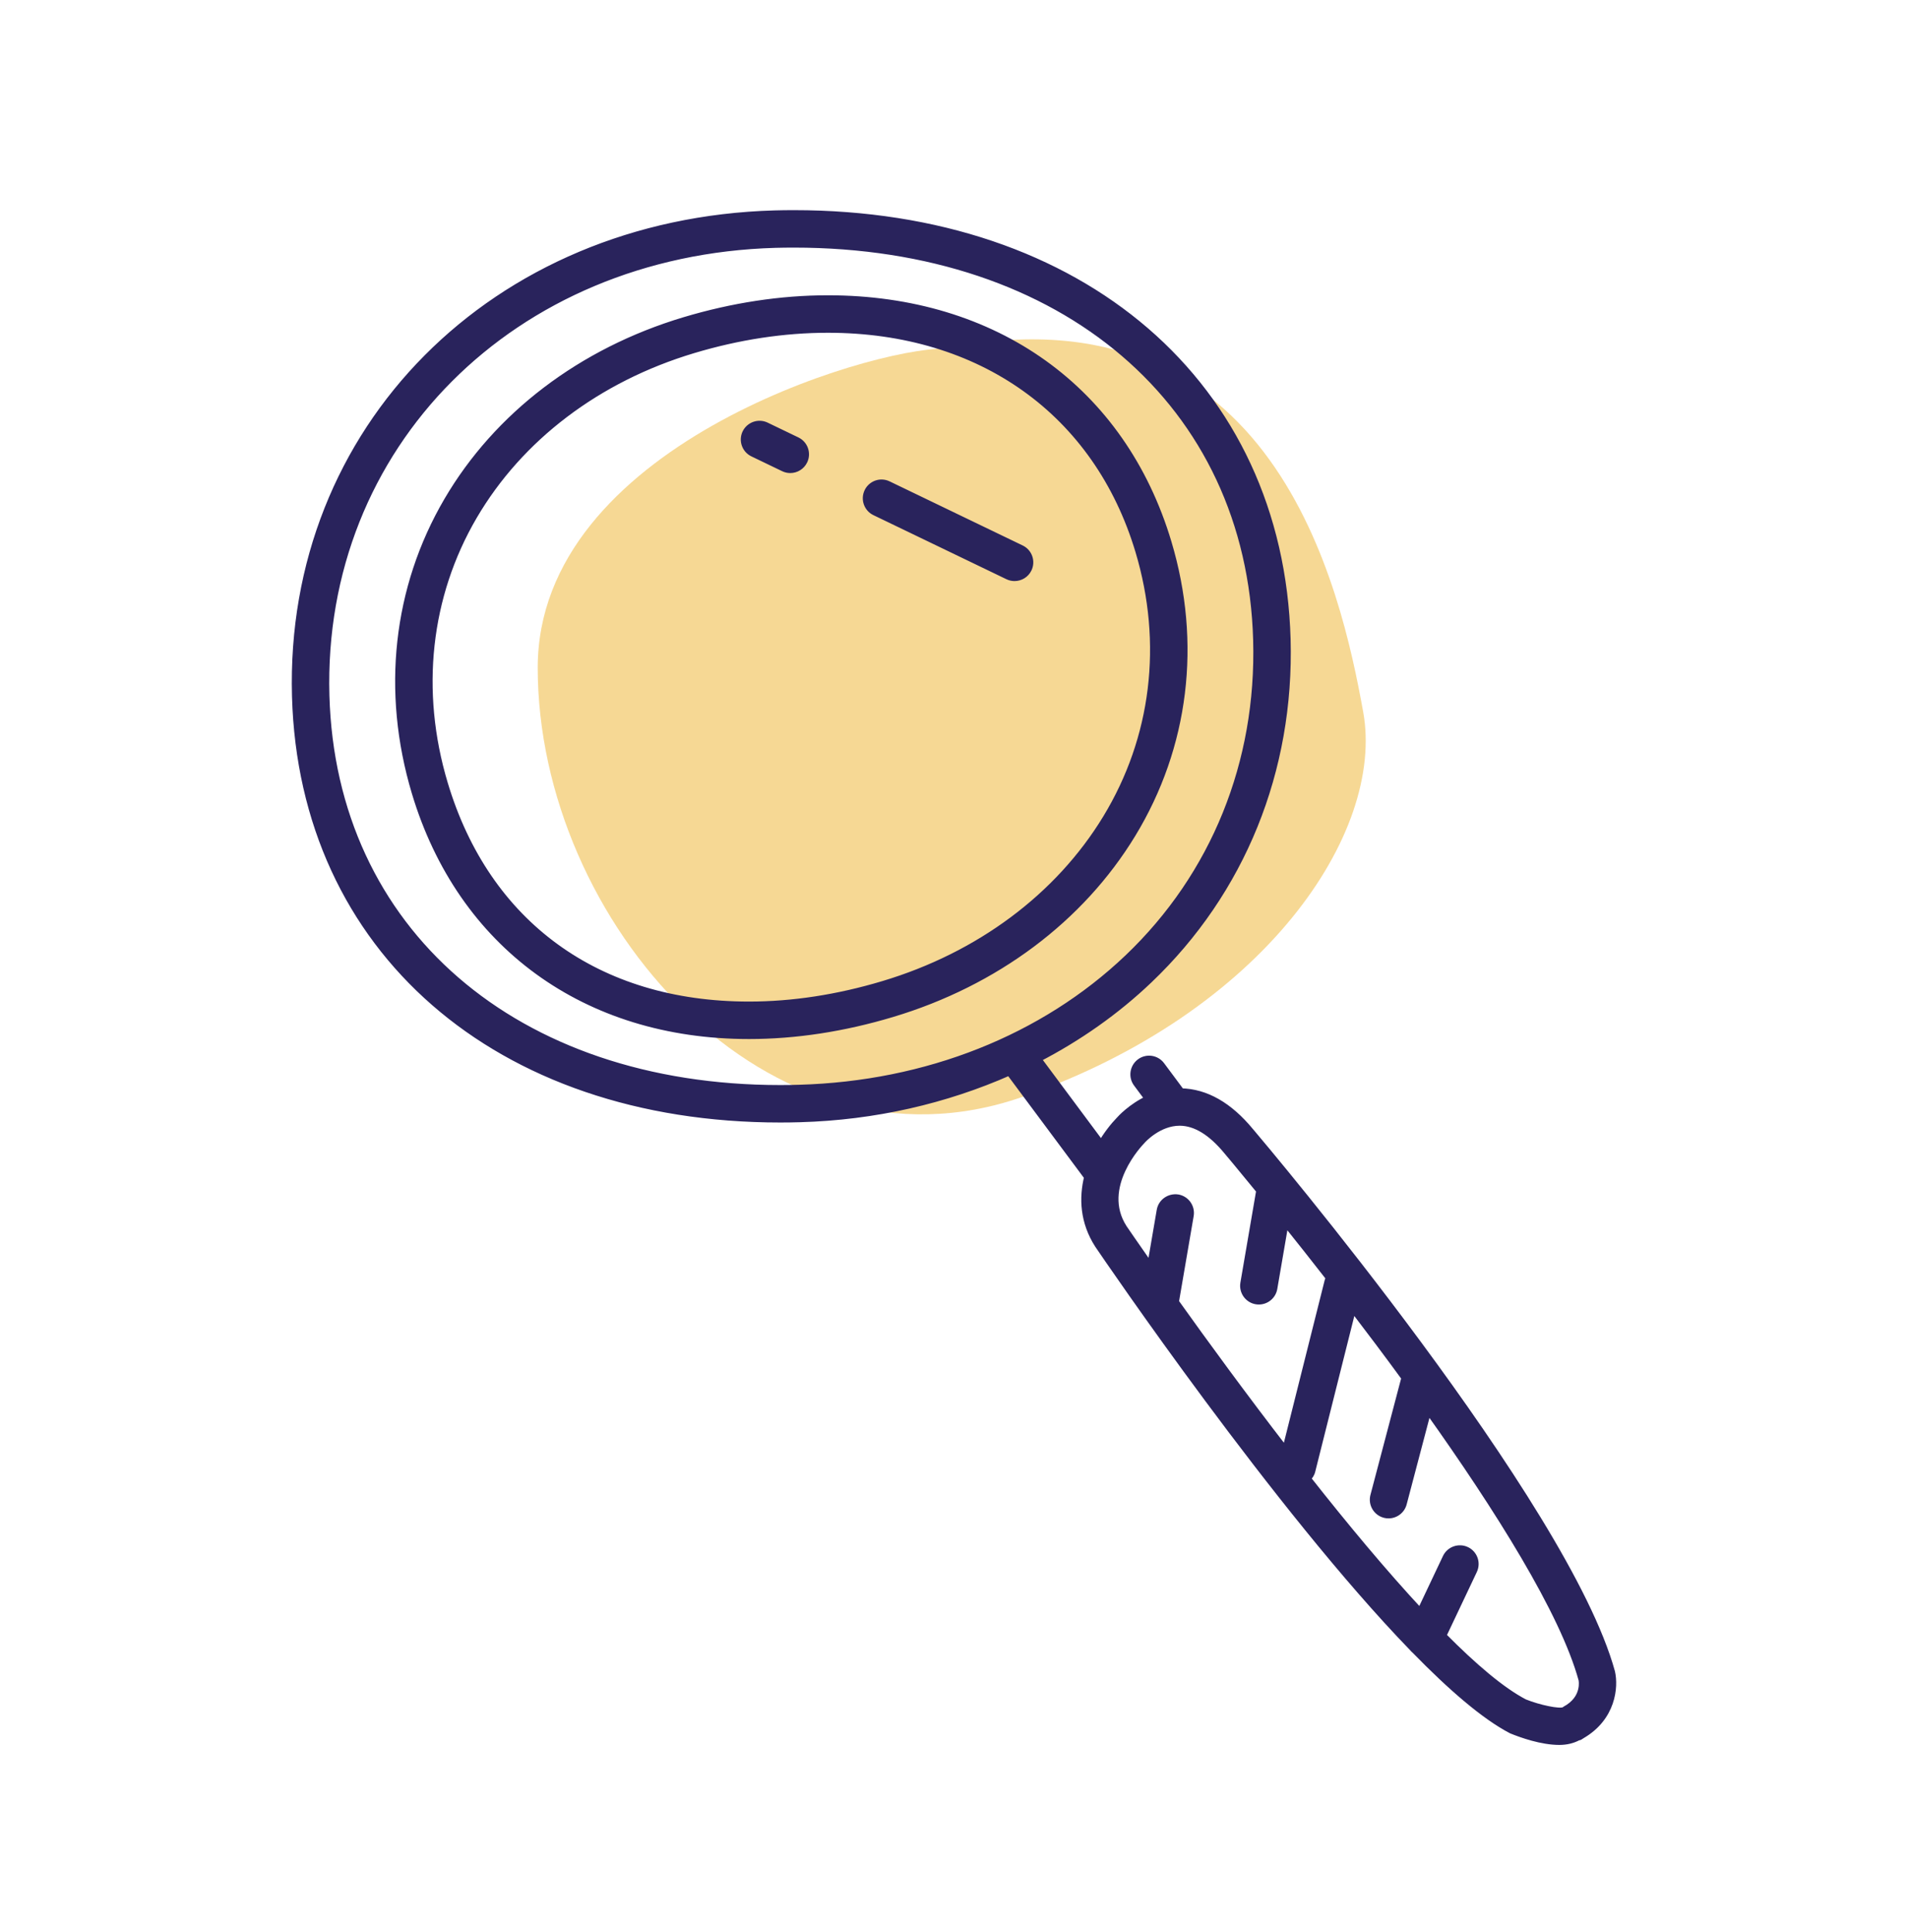
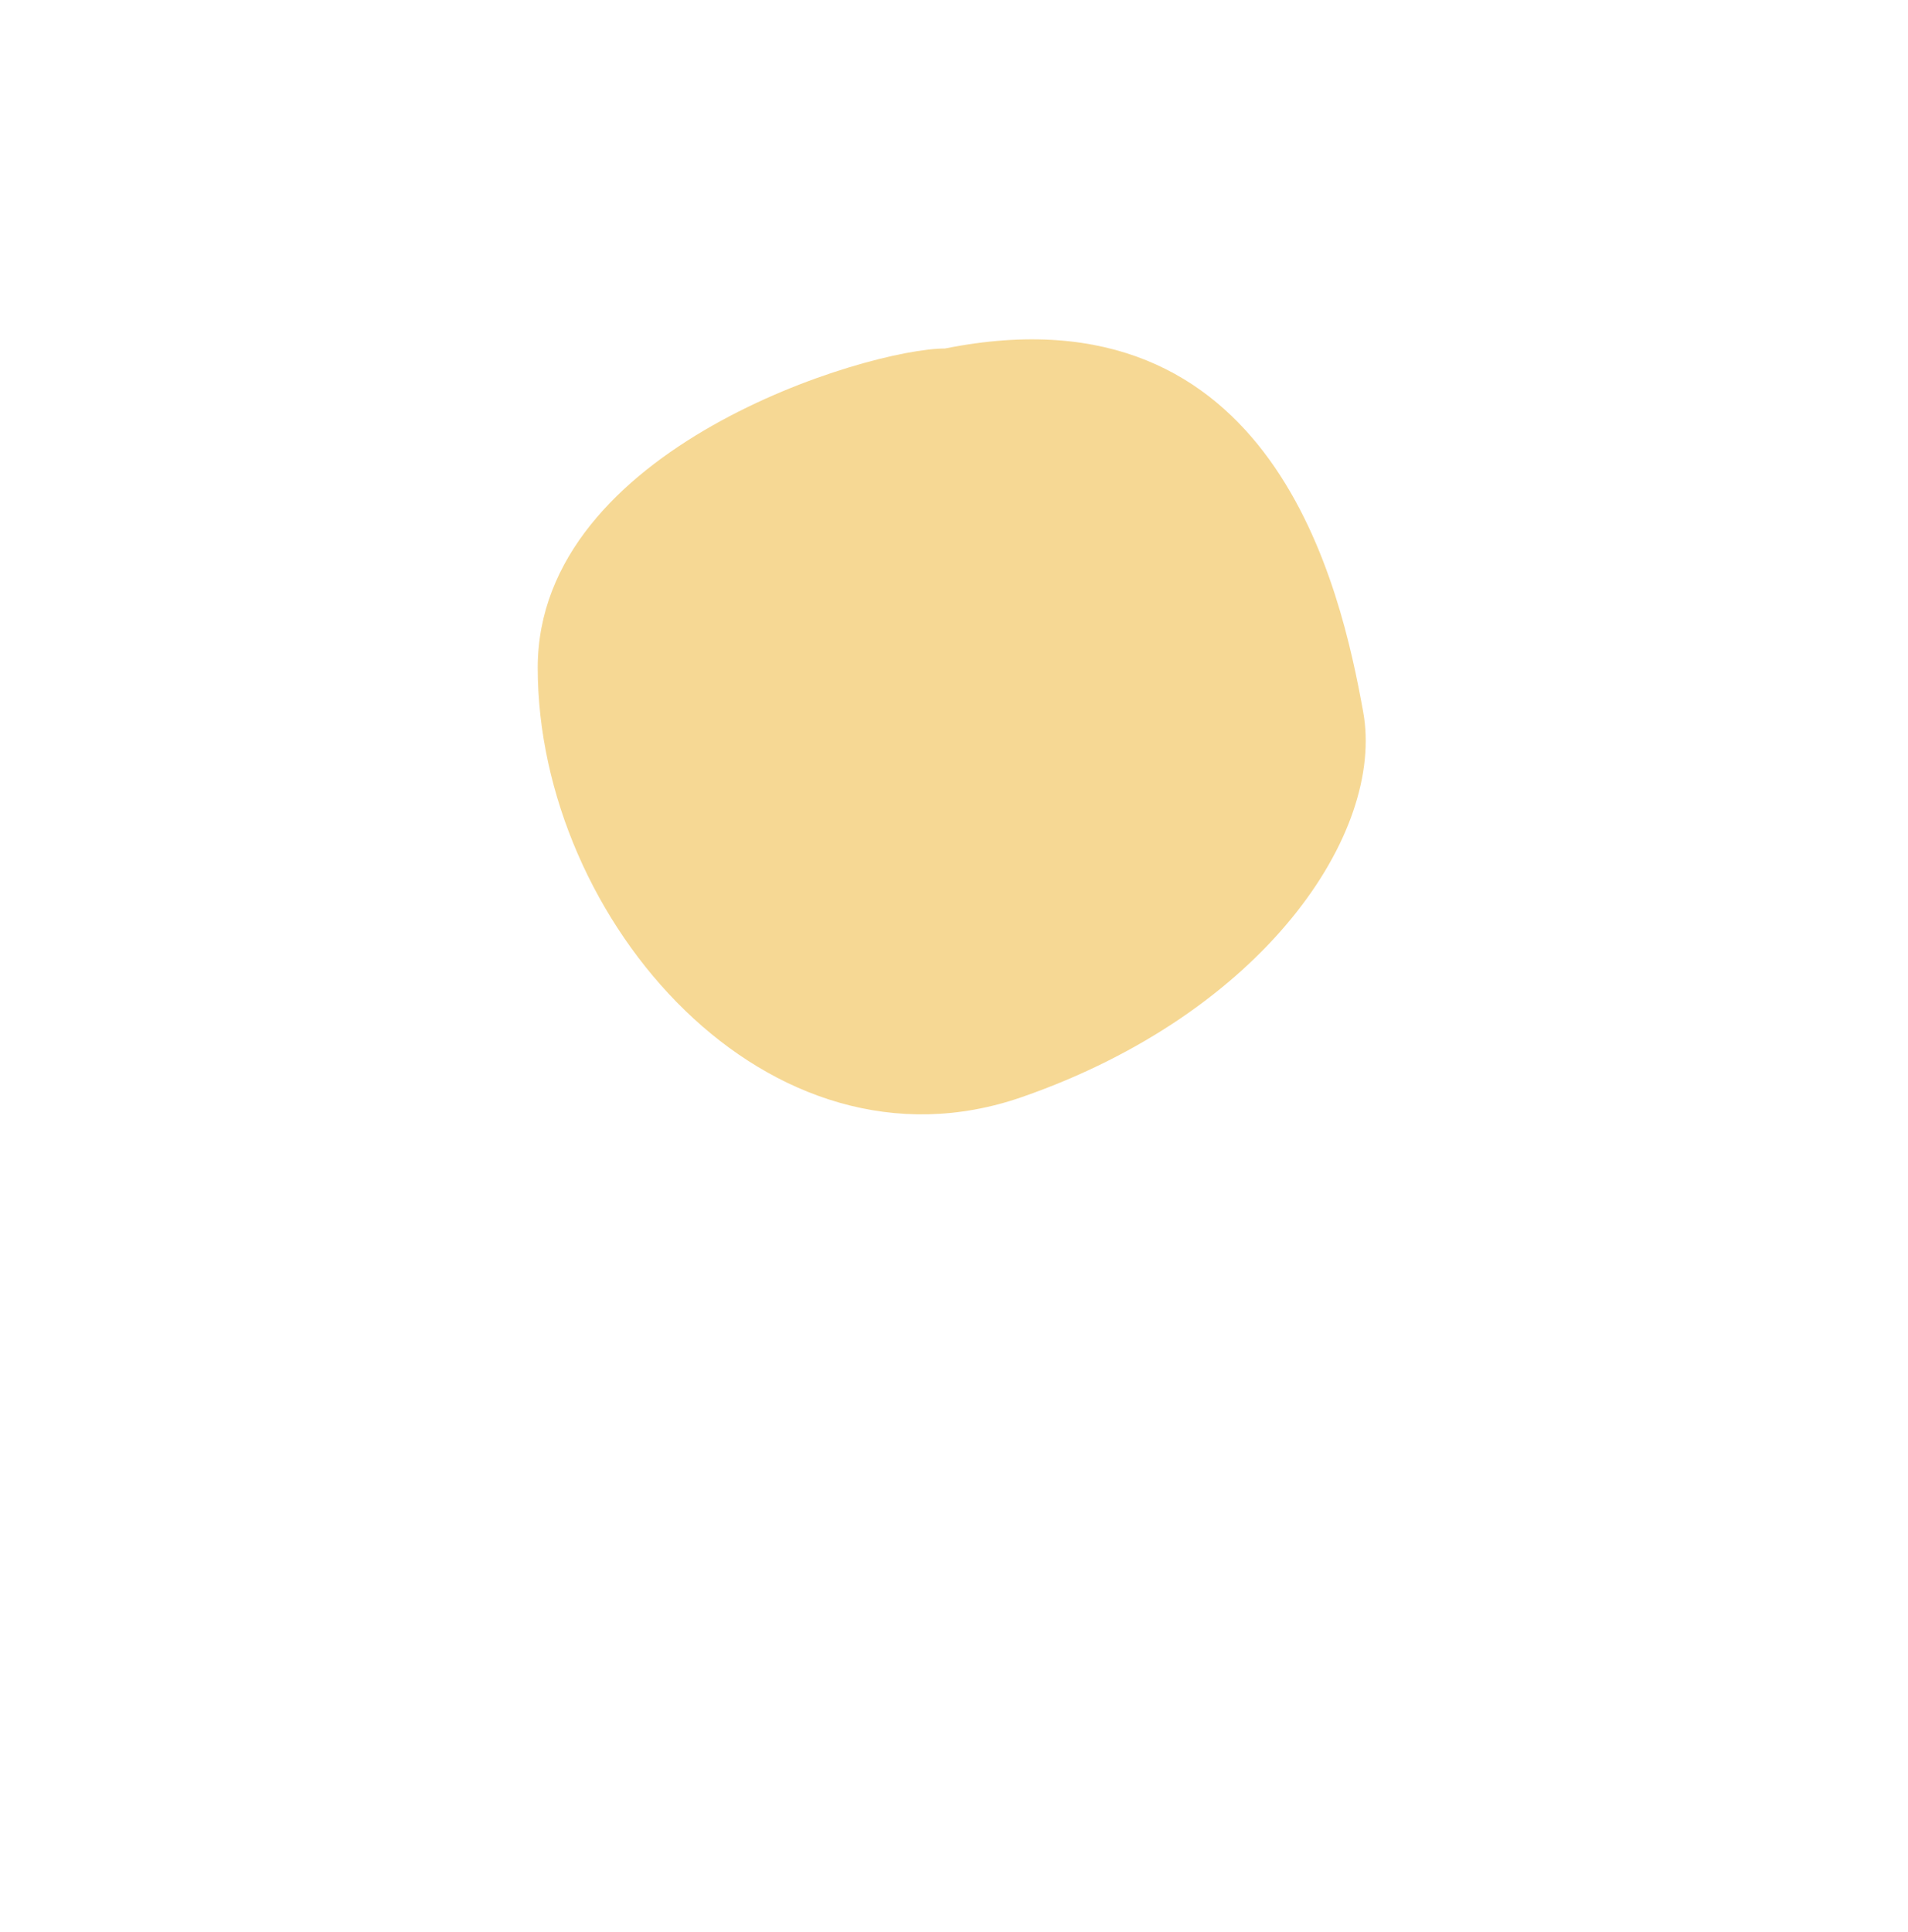
<svg xmlns="http://www.w3.org/2000/svg" width="80" height="81" viewBox="0 0 80 81" fill="none">
  <path opacity="0.5" d="M22.546 27.993C22.546 18.763 36.39 14.61 39.62 14.61C53.464 11.841 56.233 24.762 57.156 29.838C58.079 34.915 53.002 42.459 42.85 45.99C32.237 49.681 22.546 38.606 22.546 27.993Z" fill="#EFB22A" />
-   <path fill-rule="evenodd" clip-rule="evenodd" d="M49.517 45.774C50.554 45.794 51.532 46.351 52.423 47.433C52.957 48.062 65.638 63.066 67.567 70.101C67.708 70.713 67.604 71.995 66.311 72.743C66.311 72.744 66.31 72.745 66.309 72.746L66.309 72.746L66.309 72.746C66.309 72.746 66.308 72.747 66.308 72.748C66.306 72.749 66.305 72.749 66.303 72.75L66.303 72.75C66.302 72.75 66.301 72.751 66.301 72.751C66.3 72.751 66.299 72.751 66.299 72.752C66.291 72.756 66.284 72.761 66.277 72.766C66.273 72.768 66.27 72.771 66.266 72.774L66.266 72.774C66.254 72.782 66.242 72.791 66.228 72.798C66.216 72.805 66.204 72.806 66.192 72.808H66.192C66.186 72.809 66.181 72.81 66.176 72.811C66.171 72.812 66.166 72.813 66.161 72.815C65.935 72.936 65.671 73 65.38 73C64.645 73 63.806 72.701 63.383 72.529C62.248 71.94 60.843 70.723 59.328 69.17C59.291 69.139 59.256 69.107 59.227 69.068C53.568 63.226 46.429 52.743 46.048 52.182C45.431 51.223 45.389 50.228 45.607 49.343L42.325 44.931C39.642 46.119 36.668 46.808 33.539 46.895C33.264 46.903 32.989 46.907 32.717 46.907C20.857 46.907 12.69 39.789 12.393 29.196C12.079 17.995 20.714 9.3 32.478 8.97C32.747 8.963 33.016 8.96 33.283 8.96C45.354 8.96 53.664 16.128 53.963 26.798C54.117 32.3 52.061 37.37 48.175 41.075C46.794 42.391 45.218 43.498 43.501 44.386L46.173 47.977C46.419 47.559 46.694 47.209 46.941 46.956C46.968 46.924 47.423 46.411 48.156 46.071L47.671 45.419C47.461 45.138 47.52 44.74 47.801 44.531C48.083 44.321 48.48 44.379 48.69 44.661L49.517 45.774ZM32.717 45.637C32.977 45.637 33.24 45.633 33.504 45.625C38.855 45.476 43.754 43.533 47.298 40.155C50.921 36.702 52.837 31.972 52.693 26.832C52.416 16.902 44.615 10.23 33.283 10.23C33.028 10.23 32.771 10.233 32.513 10.241C21.473 10.55 13.369 18.683 13.662 29.16C13.938 39.015 21.596 45.637 32.717 45.637ZM49.901 50.956L49.279 54.581C50.5 56.292 52.13 58.526 53.902 60.819L55.689 53.697C55.697 53.665 55.713 53.638 55.728 53.61C55.732 53.603 55.737 53.595 55.741 53.587C55.743 53.583 55.745 53.578 55.748 53.574C55.074 52.709 54.446 51.918 53.886 51.22L53.407 54.009C53.354 54.319 53.086 54.537 52.782 54.537C52.747 54.537 52.71 54.534 52.674 54.528C52.328 54.468 52.096 54.14 52.156 53.794L52.823 49.907C51.995 48.894 51.475 48.278 51.449 48.248C50.794 47.452 50.132 47.048 49.477 47.042H49.461C48.567 47.042 47.91 47.777 47.904 47.784C47.901 47.788 47.898 47.79 47.894 47.792L47.894 47.792C47.891 47.794 47.888 47.796 47.885 47.799C47.883 47.802 47.881 47.805 47.879 47.808C47.878 47.81 47.877 47.812 47.876 47.814C47.875 47.815 47.874 47.816 47.873 47.818C47.793 47.899 45.997 49.755 47.108 51.481C47.128 51.511 47.545 52.124 48.241 53.116L48.649 50.741C48.709 50.395 49.038 50.17 49.383 50.222C49.728 50.282 49.96 50.61 49.901 50.956ZM65.614 71.691L65.614 71.691C65.618 71.686 65.623 71.682 65.629 71.679C66.507 71.208 66.337 70.418 66.336 70.411C65.555 67.565 62.802 63.199 59.872 59.092L58.834 63.03C58.759 63.315 58.502 63.503 58.22 63.503C58.167 63.503 58.112 63.496 58.058 63.482C57.719 63.393 57.516 63.045 57.606 62.706L58.91 57.758C58.167 56.742 57.427 55.758 56.715 54.828L55 61.664C54.968 61.791 54.895 61.895 54.805 61.977C56.378 63.972 58.018 65.944 59.55 67.589L60.638 65.293C60.788 64.977 61.167 64.843 61.484 64.992C61.8 65.142 61.936 65.52 61.786 65.837L60.49 68.572C61.785 69.88 62.967 70.885 63.916 71.379C64.532 71.626 65.364 71.798 65.572 71.715C65.581 71.708 65.592 71.707 65.601 71.701C65.606 71.698 65.61 71.694 65.614 71.691ZM34.714 12.529C41.725 12.529 47.055 16.346 48.971 22.741C50.234 26.955 49.702 31.295 47.472 34.962C45.311 38.518 41.734 41.191 37.401 42.491C35.37 43.099 33.351 43.408 31.402 43.408C24.553 43.408 19.323 39.599 17.412 33.219C16.143 28.989 16.623 24.647 18.762 20.994C20.856 17.417 24.384 14.736 28.696 13.443C30.72 12.837 32.744 12.529 34.714 12.529ZM31.402 42.138C33.228 42.138 35.123 41.846 37.036 41.273C41.068 40.065 44.389 37.59 46.387 34.303C48.427 30.947 48.912 26.971 47.754 23.105C46.008 17.278 41.133 13.8 34.714 13.8C32.868 13.8 30.966 14.089 29.061 14.66C25.058 15.86 21.789 18.337 19.858 21.635C17.899 24.981 17.462 28.966 18.628 32.855C20.396 38.754 25.052 42.138 31.402 42.138ZM42.815 23.002L37.236 20.316C36.921 20.162 36.541 20.296 36.389 20.612C36.236 20.928 36.369 21.308 36.685 21.46L42.264 24.147C42.353 24.19 42.447 24.209 42.539 24.209C42.775 24.209 43.002 24.077 43.112 23.85C43.264 23.534 43.131 23.154 42.815 23.002ZM32.121 17.852L33.411 18.473C33.727 18.625 33.86 19.005 33.708 19.321C33.598 19.548 33.372 19.68 33.135 19.68C33.043 19.68 32.949 19.661 32.86 19.618L31.57 18.997C31.254 18.845 31.121 18.465 31.273 18.149C31.426 17.833 31.805 17.701 32.121 17.852Z" fill="#29235C" />
-   <path d="M52.423 47.433L52.308 47.528L52.309 47.53L52.423 47.433ZM49.517 45.774L49.397 45.863L49.441 45.922L49.514 45.924L49.517 45.774ZM67.567 70.101L67.713 70.067L67.712 70.061L67.567 70.101ZM66.311 72.743L66.236 72.614L66.229 72.618L66.222 72.623L66.311 72.743ZM66.309 72.746L66.416 72.852L66.424 72.843L66.431 72.834L66.309 72.746ZM66.309 72.746L66.203 72.639L66.194 72.65L66.309 72.746ZM66.309 72.746L66.194 72.649L66.188 72.658L66.309 72.746ZM66.308 72.748L66.218 72.628L66.218 72.628L66.308 72.748ZM66.303 72.75L66.351 72.892L66.353 72.891L66.303 72.75ZM66.303 72.75L66.256 72.608L66.254 72.608L66.303 72.75ZM66.301 72.751L66.24 72.614L66.24 72.614L66.301 72.751ZM66.299 72.752L66.373 72.882L66.381 72.878L66.388 72.873L66.299 72.752ZM66.277 72.766L66.192 72.642L66.192 72.642L66.277 72.766ZM66.266 72.774L66.349 72.899L66.353 72.896L66.266 72.774ZM66.266 72.774L66.183 72.649L66.178 72.652L66.266 72.774ZM66.228 72.798L66.157 72.666L66.157 72.666L66.228 72.798ZM66.192 72.808V72.958H66.203L66.213 72.957L66.192 72.808ZM66.192 72.808V72.658H66.181L66.17 72.66L66.192 72.808ZM66.176 72.811L66.144 72.664L66.144 72.664L66.176 72.811ZM66.161 72.815L66.106 72.676L66.098 72.679L66.091 72.683L66.161 72.815ZM63.383 72.529L63.314 72.663L63.327 72.668L63.383 72.529ZM59.328 69.17L59.435 69.066L59.43 69.06L59.425 69.056L59.328 69.17ZM59.227 69.068L59.348 68.979L59.342 68.971L59.335 68.964L59.227 69.068ZM46.048 52.182L45.922 52.263L45.924 52.266L46.048 52.182ZM45.607 49.343L45.753 49.378L45.77 49.31L45.727 49.253L45.607 49.343ZM42.325 44.931L42.445 44.842L42.373 44.746L42.264 44.794L42.325 44.931ZM33.539 46.895L33.543 47.045L33.543 47.045L33.539 46.895ZM12.393 29.196L12.543 29.192L12.543 29.192L12.393 29.196ZM32.478 8.97L32.474 8.821L32.474 8.821L32.478 8.97ZM53.963 26.798L53.813 26.802L53.813 26.802L53.963 26.798ZM48.175 41.075L48.278 41.184L48.278 41.184L48.175 41.075ZM43.501 44.386L43.432 44.252L43.275 44.334L43.381 44.475L43.501 44.386ZM46.173 47.977L46.053 48.066L46.188 48.247L46.302 48.053L46.173 47.977ZM46.941 46.956L47.048 47.061L47.054 47.054L46.941 46.956ZM48.156 46.071L48.219 46.207L48.386 46.13L48.276 45.981L48.156 46.071ZM47.671 45.419L47.791 45.329L47.791 45.329L47.671 45.419ZM47.801 44.531L47.891 44.651L47.891 44.651L47.801 44.531ZM48.69 44.661L48.569 44.751L48.569 44.751L48.69 44.661ZM33.504 45.625L33.499 45.475L33.499 45.475L33.504 45.625ZM47.298 40.155L47.402 40.264L47.402 40.264L47.298 40.155ZM52.693 26.832L52.843 26.828L52.843 26.828L52.693 26.832ZM32.513 10.241L32.517 10.39L32.518 10.39L32.513 10.241ZM13.662 29.16L13.812 29.156L13.812 29.156L13.662 29.16ZM49.279 54.581L49.131 54.556L49.12 54.617L49.157 54.668L49.279 54.581ZM49.901 50.956L50.049 50.981L50.049 50.981L49.901 50.956ZM53.902 60.819L53.783 60.911L53.972 61.155L54.047 60.856L53.902 60.819ZM55.689 53.697L55.835 53.733L55.835 53.733L55.689 53.697ZM55.728 53.61L55.859 53.684L55.859 53.684L55.728 53.61ZM55.741 53.587L55.873 53.658L55.873 53.658L55.741 53.587ZM55.748 53.574L55.882 53.641L55.924 53.556L55.866 53.482L55.748 53.574ZM53.886 51.22L54.003 51.127L53.794 50.867L53.738 51.195L53.886 51.22ZM53.407 54.009L53.555 54.035L53.555 54.035L53.407 54.009ZM52.674 54.528L52.648 54.676L52.65 54.676L52.674 54.528ZM52.156 53.794L52.008 53.769L52.008 53.769L52.156 53.794ZM52.823 49.907L52.97 49.932L52.982 49.865L52.939 49.812L52.823 49.907ZM51.449 48.248L51.334 48.343L51.335 48.344L51.449 48.248ZM49.477 47.042L49.479 46.892H49.477V47.042ZM47.904 47.784L48.018 47.882L48.019 47.88L47.904 47.784ZM47.894 47.792L47.814 47.666L47.811 47.667L47.894 47.792ZM47.894 47.792L47.975 47.919L47.977 47.917L47.894 47.792ZM47.885 47.799L47.995 47.901L47.995 47.901L47.885 47.799ZM47.879 47.808L48.012 47.879L48.012 47.878L47.879 47.808ZM47.876 47.814L48 47.899L48 47.898L47.876 47.814ZM47.873 47.818L47.767 47.712L47.766 47.712L47.873 47.818ZM47.108 51.481L46.982 51.563L46.984 51.566L47.108 51.481ZM48.241 53.116L48.119 53.202L48.328 53.5L48.389 53.141L48.241 53.116ZM48.649 50.741L48.501 50.715L48.501 50.715L48.649 50.741ZM49.383 50.222L49.408 50.074L49.405 50.074L49.383 50.222ZM65.614 71.691L65.509 71.584L65.508 71.584L65.614 71.691ZM65.614 71.691L65.719 71.797L65.72 71.797L65.614 71.691ZM65.629 71.679L65.558 71.546L65.558 71.546L65.629 71.679ZM66.336 70.411L66.482 70.378L66.48 70.371L66.336 70.411ZM59.872 59.092L59.994 59.005L59.809 58.744L59.727 59.053L59.872 59.092ZM58.834 63.03L58.689 62.992L58.689 62.992L58.834 63.03ZM58.058 63.482L58.02 63.627L58.02 63.628L58.058 63.482ZM57.606 62.706L57.751 62.744L57.751 62.744L57.606 62.706ZM58.91 57.758L59.055 57.796L59.074 57.727L59.031 57.67L58.91 57.758ZM56.715 54.828L56.834 54.737L56.645 54.49L56.57 54.791L56.715 54.828ZM55 61.664L54.854 61.627L54.854 61.627L55 61.664ZM54.805 61.977L54.705 61.865L54.6 61.959L54.687 62.069L54.805 61.977ZM59.55 67.589L59.441 67.691L59.591 67.853L59.686 67.653L59.55 67.589ZM60.638 65.293L60.502 65.229L60.502 65.229L60.638 65.293ZM61.484 64.992L61.548 64.856L61.547 64.856L61.484 64.992ZM61.786 65.837L61.921 65.902L61.921 65.901L61.786 65.837ZM60.49 68.572L60.355 68.508L60.31 68.603L60.384 68.677L60.49 68.572ZM63.916 71.379L63.846 71.511L63.853 71.515L63.86 71.518L63.916 71.379ZM65.572 71.715L65.628 71.855L65.646 71.847L65.662 71.835L65.572 71.715ZM65.601 71.701L65.523 71.573L65.517 71.577L65.601 71.701ZM48.971 22.741L48.827 22.784L48.827 22.784L48.971 22.741ZM47.472 34.962L47.344 34.885L47.344 34.885L47.472 34.962ZM37.401 42.491L37.444 42.634L37.444 42.634L37.401 42.491ZM17.412 33.219L17.555 33.176L17.555 33.176L17.412 33.219ZM18.762 20.994L18.633 20.918L18.633 20.918L18.762 20.994ZM28.696 13.443L28.653 13.3L28.653 13.3L28.696 13.443ZM37.036 41.273L37.08 41.417L37.08 41.417L37.036 41.273ZM46.387 34.303L46.259 34.225L46.259 34.225L46.387 34.303ZM47.754 23.105L47.898 23.062L47.898 23.062L47.754 23.105ZM29.061 14.66L29.104 14.804L29.104 14.804L29.061 14.66ZM19.858 21.635L19.987 21.711L19.987 21.711L19.858 21.635ZM18.628 32.855L18.484 32.899L18.484 32.899L18.628 32.855ZM37.236 20.316L37.17 20.45L37.171 20.451L37.236 20.316ZM42.815 23.002L42.75 23.137L42.75 23.137L42.815 23.002ZM36.389 20.612L36.524 20.677L36.524 20.677L36.389 20.612ZM36.685 21.46L36.751 21.325L36.751 21.325L36.685 21.46ZM42.264 24.147L42.33 24.012L42.329 24.012L42.264 24.147ZM43.112 23.85L43.247 23.915L43.247 23.915L43.112 23.85ZM33.411 18.473L33.346 18.608L33.346 18.608L33.411 18.473ZM32.121 17.852L32.186 17.717L32.186 17.717L32.121 17.852ZM33.708 19.321L33.843 19.386L33.843 19.386L33.708 19.321ZM32.86 19.618L32.926 19.483L32.925 19.483L32.86 19.618ZM31.57 18.997L31.635 18.861L31.635 18.861L31.57 18.997ZM31.273 18.149L31.138 18.084L31.138 18.084L31.273 18.149ZM52.539 47.338C51.63 46.234 50.615 45.645 49.52 45.624L49.514 45.924C50.493 45.943 51.434 46.468 52.308 47.528L52.539 47.338ZM67.712 70.061C67.223 68.281 66.06 66.01 64.59 63.602C63.118 61.191 61.333 58.632 59.592 56.276C56.111 51.563 52.805 47.651 52.538 47.336L52.309 47.53C52.575 47.843 55.876 51.749 59.351 56.454C61.089 58.806 62.868 61.357 64.334 63.758C65.801 66.161 66.946 68.403 67.422 70.141L67.712 70.061ZM66.387 72.873C67.752 72.083 67.865 70.725 67.713 70.067L67.421 70.135C67.552 70.702 67.456 71.907 66.236 72.614L66.387 72.873ZM66.431 72.834C66.432 72.833 66.429 72.837 66.425 72.842C66.42 72.847 66.412 72.855 66.401 72.864L66.222 72.623C66.21 72.632 66.201 72.641 66.196 72.647C66.194 72.65 66.192 72.653 66.19 72.654C66.19 72.655 66.189 72.656 66.189 72.656C66.189 72.657 66.188 72.657 66.188 72.657L66.431 72.834ZM66.415 72.852L66.416 72.852L66.203 72.639L66.203 72.639L66.415 72.852ZM66.425 72.842L66.425 72.842L66.194 72.65L66.194 72.65L66.425 72.842ZM66.397 72.868C66.409 72.859 66.418 72.85 66.423 72.844C66.425 72.841 66.428 72.838 66.429 72.837C66.43 72.836 66.43 72.835 66.43 72.834C66.431 72.834 66.431 72.834 66.431 72.834L66.188 72.658C66.187 72.659 66.19 72.654 66.194 72.65C66.199 72.644 66.207 72.636 66.218 72.628L66.397 72.868ZM66.353 72.891C66.353 72.891 66.375 72.884 66.397 72.868L66.218 72.628C66.228 72.62 66.238 72.615 66.244 72.612C66.247 72.611 66.25 72.61 66.251 72.609C66.253 72.609 66.254 72.608 66.254 72.608L66.353 72.891ZM66.35 72.892L66.351 72.892L66.256 72.608L66.256 72.608L66.35 72.892ZM66.361 72.888C66.358 72.889 66.355 72.891 66.354 72.891C66.353 72.891 66.352 72.892 66.352 72.891L66.254 72.608C66.253 72.608 66.252 72.609 66.25 72.61C66.248 72.611 66.244 72.612 66.24 72.614L66.361 72.888ZM66.388 72.873C66.377 72.881 66.367 72.886 66.361 72.888L66.24 72.614C66.233 72.617 66.222 72.622 66.209 72.631L66.388 72.873ZM66.363 72.889C66.368 72.885 66.371 72.883 66.373 72.882L66.224 72.622C66.211 72.629 66.2 72.636 66.192 72.642L66.363 72.889ZM66.353 72.896C66.357 72.893 66.36 72.891 66.363 72.889L66.192 72.642C66.186 72.646 66.182 72.649 66.178 72.652L66.353 72.896ZM66.349 72.899L66.349 72.899L66.183 72.649L66.183 72.649L66.349 72.899ZM66.299 72.93C66.323 72.918 66.342 72.903 66.353 72.896L66.178 72.652C66.166 72.661 66.161 72.664 66.157 72.666L66.299 72.93ZM66.213 72.957C66.222 72.955 66.261 72.951 66.299 72.93L66.157 72.666C66.166 72.662 66.173 72.66 66.175 72.659C66.177 72.659 66.177 72.659 66.176 72.659C66.175 72.659 66.174 72.659 66.17 72.66L66.213 72.957ZM66.192 72.958H66.192V72.658H66.192V72.958ZM66.207 72.957C66.206 72.958 66.207 72.958 66.208 72.957C66.209 72.957 66.21 72.957 66.213 72.957L66.17 72.66C66.165 72.66 66.155 72.662 66.144 72.664L66.207 72.957ZM66.217 72.954C66.212 72.956 66.208 72.957 66.207 72.957L66.144 72.664C66.134 72.666 66.12 72.67 66.106 72.676L66.217 72.954ZM65.38 73.15C65.694 73.15 65.982 73.081 66.232 72.947L66.091 72.683C65.888 72.791 65.649 72.85 65.38 72.85V73.15ZM63.327 72.668C63.751 72.841 64.613 73.15 65.38 73.15V72.85C64.676 72.85 63.86 72.562 63.44 72.391L63.327 72.668ZM59.221 69.275C60.736 70.829 62.156 72.061 63.314 72.663L63.452 72.396C62.34 71.819 60.949 70.617 59.435 69.066L59.221 69.275ZM59.107 69.157C59.146 69.21 59.191 69.251 59.231 69.285L59.425 69.056C59.39 69.026 59.366 69.003 59.348 68.979L59.107 69.157ZM45.924 52.266C46.304 52.825 53.449 63.32 59.12 69.173L59.335 68.964C53.686 63.133 46.555 52.661 46.172 52.098L45.924 52.266ZM45.461 49.307C45.235 50.223 45.279 51.263 45.922 52.263L46.175 52.101C45.584 51.184 45.542 50.233 45.753 49.378L45.461 49.307ZM42.204 45.021L45.487 49.432L45.727 49.253L42.445 44.842L42.204 45.021ZM33.543 47.045C36.691 46.957 39.685 46.264 42.385 45.069L42.264 44.794C39.6 45.974 36.644 46.658 33.535 46.746L33.543 47.045ZM32.717 47.057C32.991 47.057 33.267 47.053 33.543 47.045L33.535 46.746C33.261 46.753 32.988 46.757 32.717 46.757V47.057ZM12.243 29.2C12.392 34.536 14.525 39.004 18.12 42.137C21.713 45.268 26.757 47.057 32.717 47.057V46.757C26.817 46.757 21.847 44.987 18.317 41.911C14.789 38.836 12.69 34.449 12.543 29.192L12.243 29.2ZM32.474 8.821C20.634 9.153 11.927 17.91 12.243 29.2L12.543 29.192C12.232 18.081 20.794 9.448 32.482 9.12L32.474 8.821ZM33.283 8.81C33.015 8.81 32.745 8.813 32.474 8.821L32.482 9.12C32.75 9.113 33.018 9.11 33.283 9.11V8.81ZM54.113 26.794C53.962 21.418 51.792 16.919 48.136 13.764C44.48 10.611 39.348 8.81 33.283 8.81V9.11C39.289 9.11 44.348 10.893 47.94 13.991C51.53 17.088 53.665 21.507 53.813 26.802L54.113 26.794ZM48.278 41.184C52.196 37.449 54.268 32.337 54.113 26.794L53.813 26.802C53.966 32.263 51.926 37.292 48.071 40.966L48.278 41.184ZM43.57 44.519C45.298 43.625 46.886 42.51 48.278 41.184L48.071 40.966C46.701 42.272 45.137 43.371 43.432 44.252L43.57 44.519ZM46.293 47.887L43.621 44.296L43.381 44.475L46.053 48.066L46.293 47.887ZM46.833 46.851C46.578 47.113 46.295 47.473 46.044 47.9L46.302 48.053C46.542 47.645 46.81 47.304 47.048 47.061L46.833 46.851ZM48.093 45.935C47.333 46.288 46.861 46.818 46.827 46.858L47.054 47.054C47.076 47.029 47.514 46.535 48.219 46.207L48.093 45.935ZM47.55 45.508L48.036 46.161L48.276 45.981L47.791 45.329L47.55 45.508ZM47.712 44.41C47.364 44.669 47.291 45.161 47.55 45.508L47.791 45.329C47.631 45.114 47.676 44.811 47.891 44.651L47.712 44.41ZM48.81 44.572C48.551 44.223 48.06 44.151 47.711 44.41L47.891 44.651C48.106 44.49 48.409 44.535 48.569 44.751L48.81 44.572ZM49.638 45.684L48.81 44.572L48.569 44.751L49.397 45.863L49.638 45.684ZM33.499 45.475C33.237 45.483 32.976 45.487 32.717 45.487V45.787C32.979 45.787 33.243 45.783 33.508 45.775L33.499 45.475ZM47.195 40.047C43.68 43.397 38.818 45.327 33.499 45.475L33.508 45.775C38.893 45.625 43.828 43.67 47.402 40.264L47.195 40.047ZM52.543 26.837C52.686 31.935 50.786 36.624 47.195 40.047L47.402 40.264C51.056 36.781 52.988 32.009 52.843 26.828L52.543 26.837ZM33.283 10.38C38.92 10.38 43.667 12.039 47.036 14.921C50.404 17.802 52.406 21.912 52.543 26.837L52.843 26.828C52.703 21.822 50.666 17.631 47.231 14.693C43.798 11.757 38.978 10.08 33.283 10.08V10.38ZM32.518 10.39C32.774 10.383 33.029 10.38 33.283 10.38V10.08C33.027 10.08 32.768 10.083 32.509 10.091L32.518 10.39ZM13.812 29.156C13.521 18.769 21.552 10.698 32.517 10.39L32.509 10.091C21.393 10.402 13.216 18.597 13.512 29.164L13.812 29.156ZM32.717 45.487C27.186 45.487 22.528 43.84 19.221 40.981C15.915 38.122 13.949 34.043 13.812 29.156L13.512 29.164C13.651 34.132 15.652 38.291 19.024 41.208C22.395 44.123 27.127 45.787 32.717 45.787V45.487ZM49.427 54.607L50.049 50.981L49.753 50.93L49.131 54.556L49.427 54.607ZM54.021 60.727C52.25 58.436 50.621 56.204 49.401 54.494L49.157 54.668C50.378 56.38 52.01 58.616 53.783 60.911L54.021 60.727ZM55.544 53.66L53.756 60.783L54.047 60.856L55.835 53.733L55.544 53.66ZM55.597 53.537C55.583 53.562 55.557 53.606 55.544 53.66L55.835 53.733C55.837 53.724 55.842 53.714 55.859 53.684L55.597 53.537ZM55.609 53.516C55.605 53.523 55.602 53.529 55.597 53.537L55.859 53.684C55.863 53.676 55.868 53.667 55.873 53.658L55.609 53.516ZM55.613 53.508C55.612 53.51 55.61 53.513 55.608 53.516L55.873 53.658C55.876 53.653 55.879 53.647 55.882 53.641L55.613 53.508ZM53.769 51.314C54.329 52.012 54.956 52.801 55.629 53.666L55.866 53.482C55.191 52.616 54.564 51.825 54.003 51.127L53.769 51.314ZM53.555 54.035L54.034 51.246L53.738 51.195L53.26 53.984L53.555 54.035ZM52.782 54.687C53.158 54.687 53.489 54.417 53.555 54.035L53.26 53.984C53.219 54.22 53.014 54.387 52.782 54.387V54.687ZM52.65 54.676C52.693 54.683 52.738 54.687 52.782 54.687V54.387C52.756 54.387 52.727 54.385 52.697 54.38L52.65 54.676ZM52.008 53.769C51.935 54.196 52.221 54.602 52.648 54.676L52.699 54.38C52.435 54.334 52.258 54.084 52.303 53.82L52.008 53.769ZM52.675 49.881L52.008 53.769L52.303 53.82L52.97 49.932L52.675 49.881ZM51.335 48.344C51.36 48.374 51.88 48.989 52.706 50.002L52.939 49.812C52.111 48.798 51.59 48.181 51.564 48.151L51.335 48.344ZM49.476 47.192C50.066 47.198 50.69 47.562 51.334 48.343L51.565 48.152C50.897 47.342 50.198 46.899 49.479 46.892L49.476 47.192ZM49.461 47.192H49.477V46.892H49.461V47.192ZM48.019 47.88C48.014 47.886 48.169 47.711 48.433 47.535C48.696 47.359 49.054 47.192 49.461 47.192V46.892C48.973 46.892 48.556 47.092 48.266 47.286C47.976 47.479 47.8 47.675 47.789 47.688L48.019 47.88ZM47.975 47.919C47.976 47.918 47.998 47.905 48.018 47.882L47.79 47.687C47.798 47.678 47.805 47.672 47.809 47.669C47.813 47.666 47.816 47.664 47.814 47.666L47.975 47.919ZM47.977 47.917L47.977 47.917L47.811 47.667L47.811 47.667L47.977 47.917ZM47.995 47.901C47.988 47.908 47.982 47.913 47.978 47.916C47.975 47.919 47.972 47.92 47.975 47.919L47.814 47.666C47.813 47.666 47.793 47.678 47.775 47.697L47.995 47.901ZM48.012 47.878C48.013 47.876 48.012 47.879 48.009 47.882C48.007 47.886 48.002 47.893 47.995 47.901L47.775 47.697C47.757 47.717 47.747 47.737 47.747 47.738L48.012 47.878ZM48 47.898C48.007 47.889 48.011 47.879 48.012 47.879L47.747 47.738C47.746 47.739 47.747 47.738 47.747 47.737C47.748 47.736 47.75 47.733 47.752 47.73L48 47.898ZM47.979 47.924C47.988 47.914 47.995 47.906 48 47.899L47.752 47.729C47.755 47.725 47.76 47.718 47.767 47.712L47.979 47.924ZM47.234 51.4C46.718 50.598 46.871 49.762 47.18 49.096C47.489 48.428 47.944 47.959 47.98 47.923L47.766 47.712C47.722 47.758 47.239 48.256 46.908 48.969C46.577 49.683 46.387 50.639 46.982 51.563L47.234 51.4ZM48.364 53.03C47.669 52.038 47.252 51.426 47.232 51.397L46.984 51.566C47.004 51.596 47.422 52.209 48.119 53.202L48.364 53.03ZM48.501 50.715L48.094 53.09L48.389 53.141L48.797 50.766L48.501 50.715ZM49.405 50.074C48.983 50.01 48.576 50.285 48.501 50.715L48.797 50.766C48.842 50.505 49.092 50.33 49.36 50.37L49.405 50.074ZM50.049 50.981C50.122 50.554 49.835 50.148 49.408 50.074L49.357 50.37C49.621 50.416 49.798 50.666 49.753 50.93L50.049 50.981ZM65.508 71.584L65.508 71.584L65.72 71.797L65.72 71.797L65.508 71.584ZM65.558 71.546C65.53 71.561 65.511 71.581 65.509 71.584L65.719 71.797C65.722 71.794 65.721 71.796 65.718 71.798C65.715 71.801 65.709 71.806 65.7 71.811L65.558 71.546ZM66.189 70.444C66.187 70.435 66.226 70.608 66.167 70.833C66.11 71.053 65.958 71.332 65.558 71.546L65.699 71.811C66.178 71.555 66.38 71.204 66.457 70.909C66.533 70.62 66.486 70.395 66.482 70.379L66.189 70.444ZM59.75 59.179C61.213 61.23 62.631 63.345 63.78 65.3C64.931 67.258 65.806 69.047 66.191 70.451L66.48 70.371C66.085 68.929 65.193 67.112 64.039 65.148C62.884 63.182 61.461 61.06 59.994 59.005L59.75 59.179ZM58.979 63.068L60.017 59.13L59.727 59.053L58.689 62.992L58.979 63.068ZM58.22 63.653C58.568 63.653 58.886 63.42 58.979 63.068L58.689 62.992C58.632 63.209 58.436 63.353 58.22 63.353V63.653ZM58.02 63.628C58.087 63.645 58.154 63.653 58.22 63.653V63.353C58.179 63.353 58.138 63.348 58.095 63.337L58.02 63.628ZM57.461 62.667C57.35 63.087 57.6 63.517 58.02 63.627L58.096 63.337C57.837 63.269 57.682 63.003 57.751 62.744L57.461 62.667ZM58.765 57.72L57.461 62.668L57.751 62.744L59.055 57.796L58.765 57.72ZM56.596 54.919C57.307 55.849 58.047 56.831 58.789 57.847L59.031 57.67C58.287 56.652 57.547 55.668 56.834 54.737L56.596 54.919ZM55.145 61.7L56.861 54.865L56.57 54.791L54.854 61.627L55.145 61.7ZM54.905 62.088C55.013 61.991 55.105 61.862 55.145 61.7L54.854 61.627C54.831 61.72 54.778 61.799 54.705 61.865L54.905 62.088ZM59.66 67.487C58.131 65.846 56.494 63.878 54.923 61.884L54.687 62.069C56.261 64.067 57.904 66.042 59.441 67.691L59.66 67.487ZM60.502 65.229L59.415 67.525L59.686 67.653L60.773 65.358L60.502 65.229ZM61.547 64.856C61.157 64.673 60.688 64.837 60.502 65.229L60.773 65.358C60.888 65.117 61.177 65.014 61.42 65.127L61.547 64.856ZM61.921 65.901C62.107 65.509 61.94 65.042 61.548 64.856L61.419 65.127C61.661 65.242 61.765 65.531 61.65 65.773L61.921 65.901ZM60.626 68.636L61.921 65.902L61.65 65.773L60.355 68.508L60.626 68.636ZM63.985 71.245C63.058 70.763 61.89 69.772 60.597 68.466L60.384 68.677C61.68 69.987 62.875 71.006 63.846 71.511L63.985 71.245ZM65.517 71.576C65.5 71.582 65.44 71.591 65.323 71.582C65.215 71.575 65.079 71.555 64.927 71.523C64.624 71.462 64.271 71.359 63.971 71.239L63.86 71.518C64.177 71.645 64.548 71.752 64.867 71.817C65.026 71.85 65.176 71.873 65.301 71.882C65.419 71.89 65.541 71.889 65.628 71.855L65.517 71.576ZM65.517 71.577C65.525 71.572 65.532 71.569 65.535 71.567C65.537 71.566 65.539 71.566 65.535 71.567C65.532 71.568 65.525 71.571 65.516 71.575C65.507 71.579 65.495 71.586 65.482 71.595L65.662 71.835C65.654 71.841 65.647 71.845 65.642 71.847C65.639 71.849 65.636 71.85 65.638 71.849C65.639 71.849 65.641 71.848 65.643 71.847C65.646 71.846 65.649 71.845 65.653 71.843C65.661 71.84 65.672 71.834 65.684 71.826L65.517 71.577ZM65.509 71.584C65.506 71.586 65.507 71.585 65.509 71.584C65.511 71.582 65.516 71.578 65.523 71.573L65.679 71.829C65.701 71.816 65.717 71.799 65.719 71.797L65.509 71.584ZM49.114 22.698C47.178 16.236 41.787 12.379 34.714 12.379V12.679C41.663 12.679 46.931 16.457 48.827 22.784L49.114 22.698ZM47.601 35.04C49.853 31.336 50.389 26.951 49.114 22.698L48.827 22.784C50.078 26.958 49.551 31.255 47.344 34.885L47.601 35.04ZM37.444 42.634C41.81 41.326 45.418 38.631 47.601 35.04L47.344 34.885C45.204 38.406 41.659 41.057 37.358 42.347L37.444 42.634ZM31.402 43.558C33.367 43.558 35.4 43.247 37.444 42.634L37.358 42.347C35.34 42.952 33.336 43.258 31.402 43.258V43.558ZM17.268 33.262C19.2 39.708 24.49 43.558 31.402 43.558V43.258C24.617 43.258 19.447 39.49 17.555 33.176L17.268 33.262ZM18.633 20.918C16.472 24.609 15.989 28.994 17.268 33.262L17.555 33.176C16.299 28.984 16.775 24.685 18.891 21.069L18.633 20.918ZM28.653 13.3C24.308 14.602 20.747 17.306 18.633 20.918L18.891 21.069C20.965 17.529 24.46 14.869 28.739 13.587L28.653 13.3ZM34.714 12.379C32.728 12.379 30.69 12.69 28.653 13.3L28.739 13.587C30.75 12.985 32.76 12.679 34.714 12.679V12.379ZM36.993 41.13C35.093 41.699 33.212 41.987 31.402 41.987V42.288C33.244 42.288 35.154 41.994 37.08 41.417L36.993 41.13ZM46.259 34.225C44.282 37.477 40.993 39.931 36.993 41.13L37.08 41.417C41.143 40.199 44.496 37.702 46.515 34.38L46.259 34.225ZM47.611 23.148C48.757 26.974 48.276 30.907 46.259 34.225L46.515 34.38C48.578 30.988 49.068 26.967 47.898 23.062L47.611 23.148ZM34.714 13.95C41.072 13.95 45.885 17.39 47.611 23.148L47.898 23.062C46.132 17.167 41.194 13.65 34.714 13.65V13.95ZM29.104 14.804C30.996 14.236 32.883 13.95 34.714 13.95V13.65C32.852 13.65 30.936 13.941 29.018 14.517L29.104 14.804ZM19.987 21.711C21.898 18.448 25.133 15.994 29.104 14.804L29.018 14.517C24.982 15.726 21.681 18.225 19.729 21.559L19.987 21.711ZM18.772 32.812C17.617 28.96 18.051 25.019 19.987 21.711L19.729 21.559C17.747 24.943 17.307 28.971 18.484 32.899L18.772 32.812ZM31.402 41.987C28.254 41.987 25.535 41.149 23.385 39.587C21.235 38.025 19.647 35.734 18.772 32.812L18.484 32.899C19.377 35.876 21 38.225 23.209 39.83C25.417 41.434 28.2 42.288 31.402 42.288V41.987ZM37.171 20.451L42.75 23.137L42.88 22.867L37.301 20.18L37.171 20.451ZM36.524 20.677C36.64 20.435 36.931 20.333 37.17 20.45L37.302 20.181C36.911 19.99 36.441 20.157 36.253 20.547L36.524 20.677ZM36.751 21.325C36.509 21.209 36.408 20.919 36.524 20.677L36.254 20.547C36.065 20.938 36.23 21.407 36.62 21.595L36.751 21.325ZM42.329 24.012L36.751 21.325L36.62 21.595L42.199 24.282L42.329 24.012ZM42.539 24.059C42.468 24.059 42.397 24.044 42.33 24.012L42.199 24.282C42.309 24.335 42.425 24.359 42.539 24.359V24.059ZM42.977 23.785C42.893 23.958 42.72 24.059 42.539 24.059V24.359C42.831 24.359 43.111 24.196 43.247 23.915L42.977 23.785ZM42.75 23.137C42.992 23.254 43.093 23.543 42.977 23.785L43.247 23.915C43.435 23.524 43.271 23.055 42.88 22.867L42.75 23.137ZM33.476 18.338L32.186 17.717L32.056 17.987L33.346 18.608L33.476 18.338ZM33.843 19.386C34.031 18.995 33.867 18.526 33.476 18.338L33.346 18.608C33.587 18.725 33.689 19.015 33.573 19.256L33.843 19.386ZM33.135 19.831C33.427 19.831 33.707 19.667 33.843 19.386L33.573 19.256C33.489 19.429 33.316 19.53 33.135 19.53V19.831ZM32.795 19.753C32.905 19.806 33.021 19.831 33.135 19.831V19.53C33.064 19.53 32.993 19.515 32.926 19.483L32.795 19.753ZM31.505 19.132L32.795 19.753L32.925 19.483L31.635 18.861L31.505 19.132ZM31.138 18.084C30.95 18.474 31.114 18.944 31.505 19.132L31.635 18.861C31.394 18.745 31.292 18.455 31.409 18.214L31.138 18.084ZM32.186 17.717C31.796 17.53 31.327 17.694 31.138 18.084L31.408 18.215C31.525 17.973 31.815 17.872 32.056 17.988L32.186 17.717Z" fill="#29235C" />
</svg>